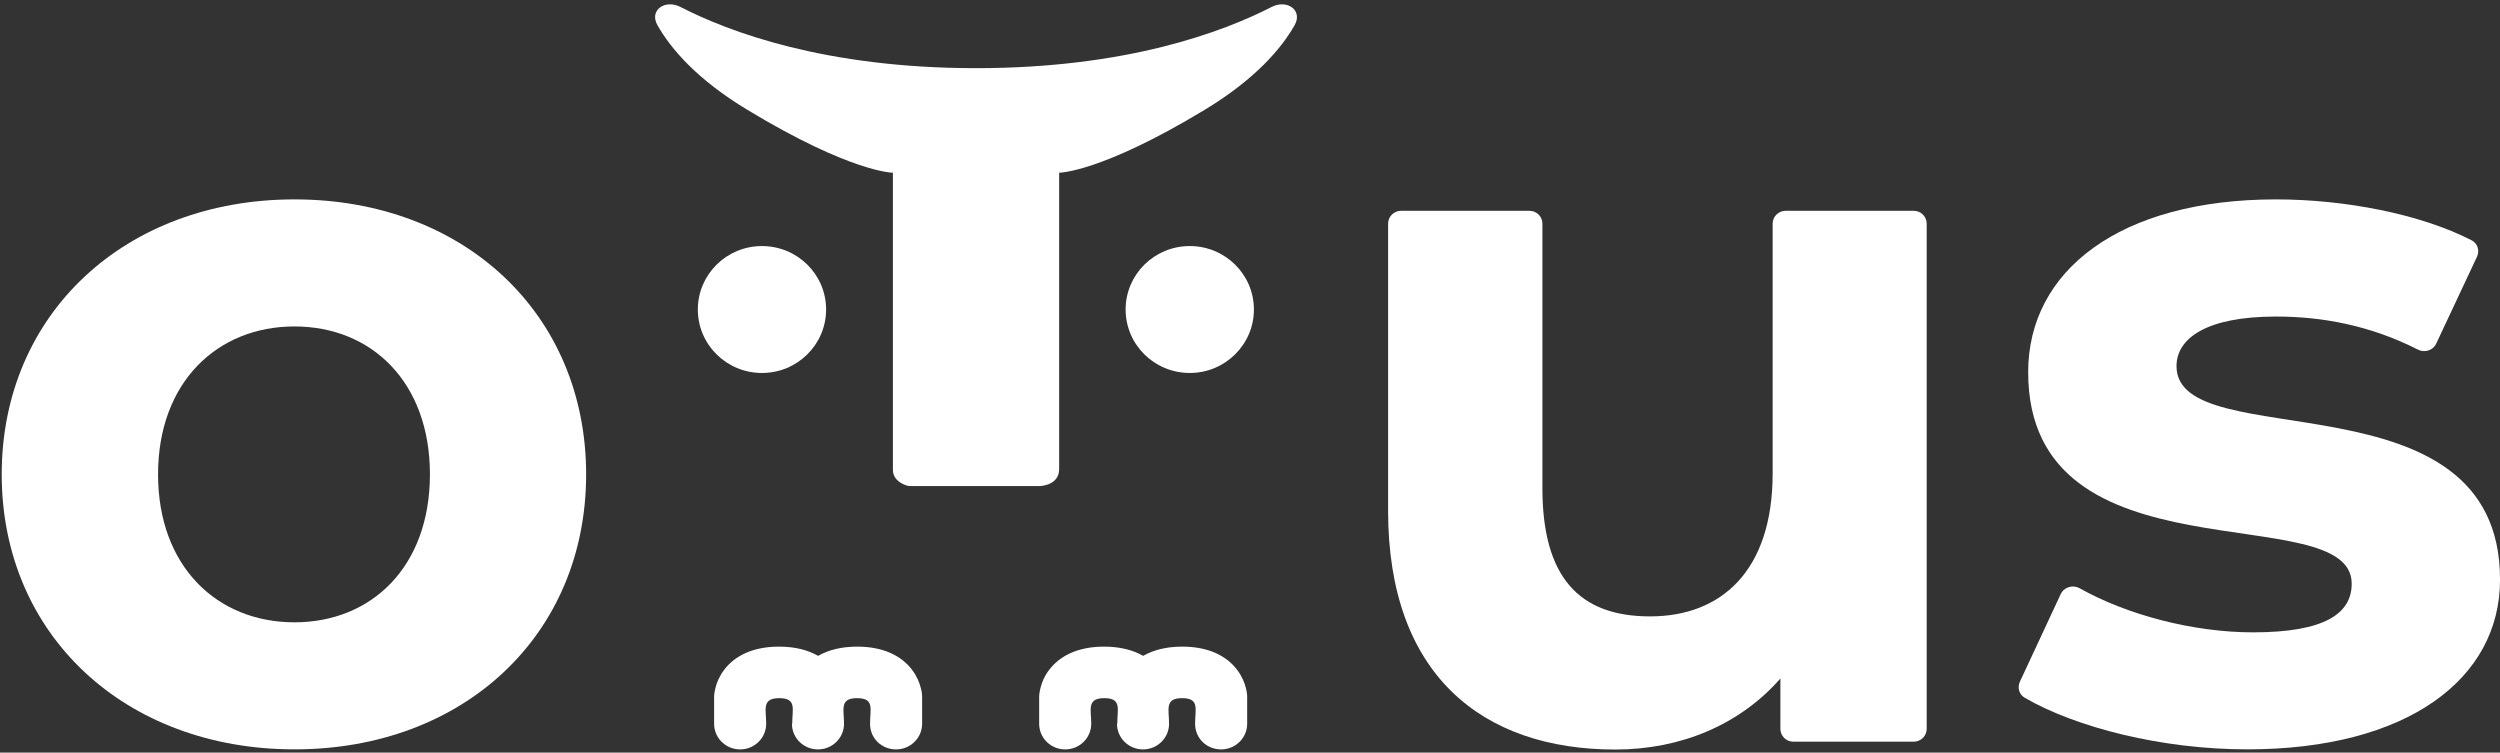
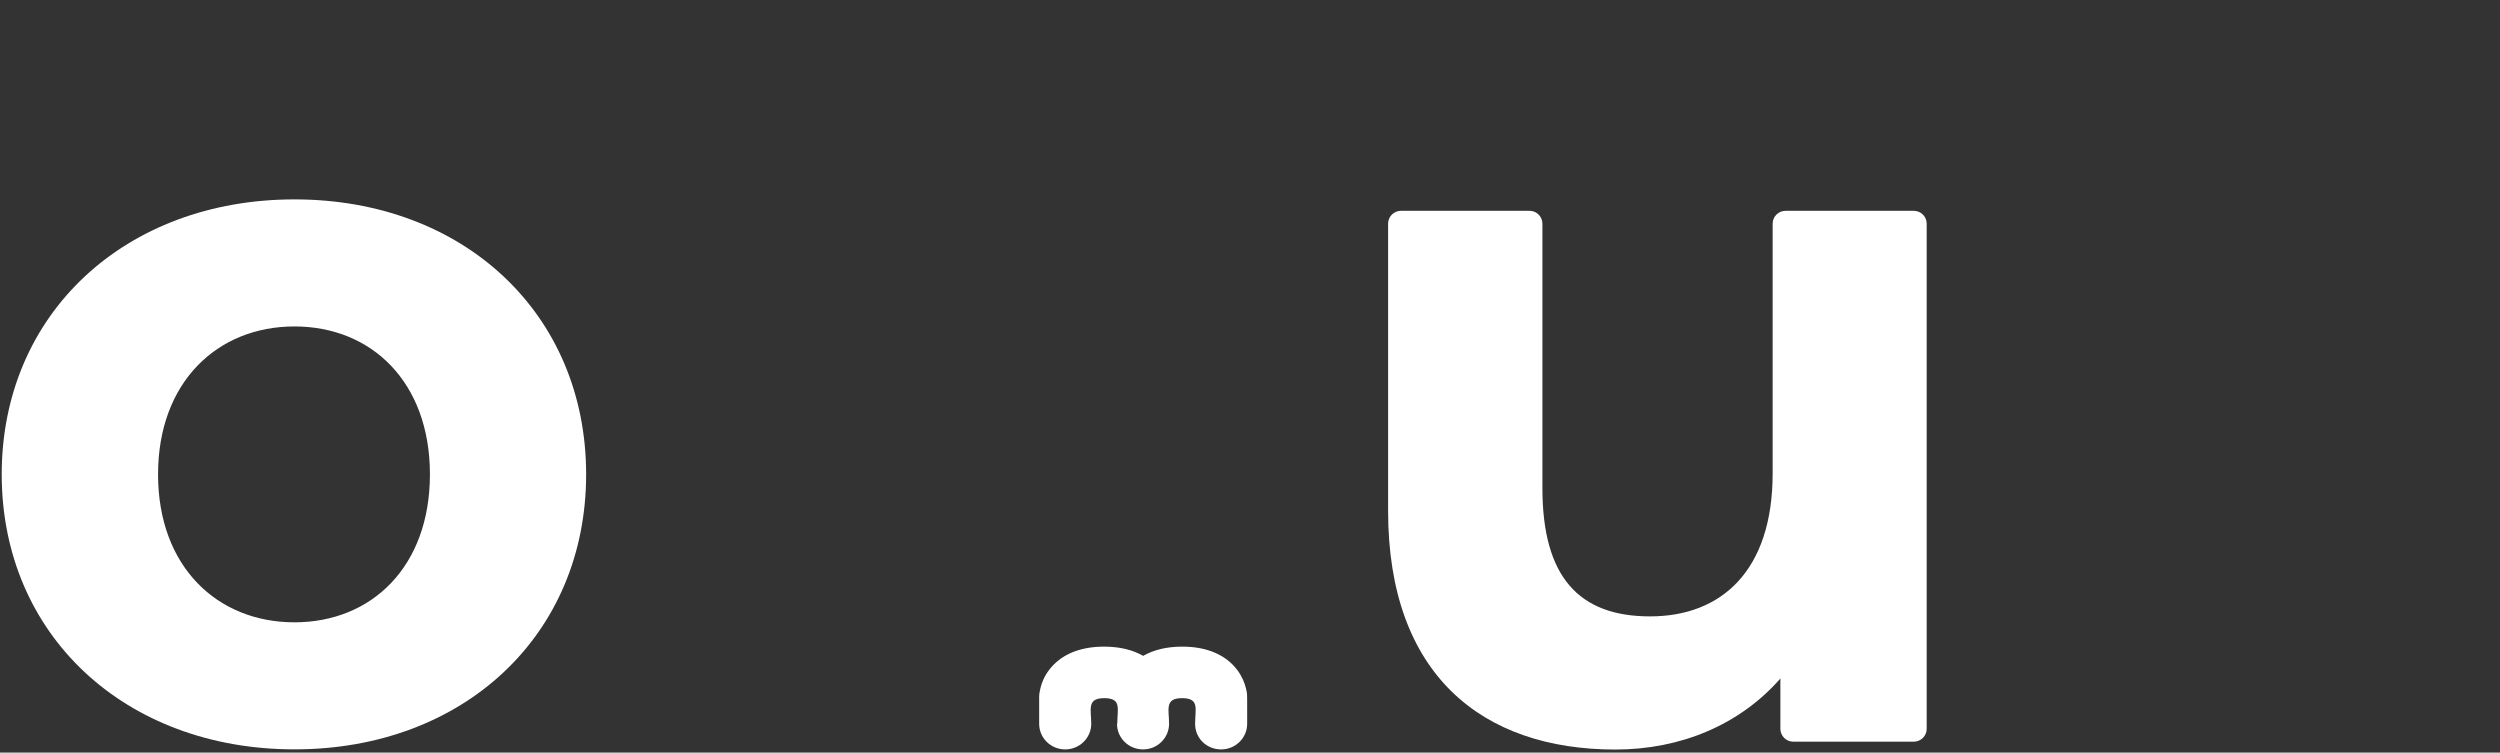
<svg xmlns="http://www.w3.org/2000/svg" width="382" height="115" viewBox="0 0 382 115" fill="none">
  <rect x="0" y="0" width="382" height="115" fill="#333333" stroke="none" />
  <path d="M44.994 114.503C70.831 114.503 89.561 97.058 89.561 72.485C89.561 47.912 70.831 30.467 44.994 30.467C19.157 30.467 0.262 47.912 0.262 72.485C0.262 97.058 19.157 114.503 44.994 114.503ZM44.994 95.09C33.205 95.09 24.151 86.595 24.151 72.485C24.151 58.375 33.226 49.881 44.994 49.881C56.763 49.881 65.693 58.375 65.693 72.485C65.693 86.595 56.783 95.09 44.994 95.09Z" fill="white" />
-   <path d="M136.436 71.765C136.436 73.402 137.969 74.024 138.632 74.21C138.819 74.272 139.026 74.272 139.212 74.272H158.792C158.792 74.272 161.775 74.272 161.838 71.745V26.391C161.838 26.391 168.178 26.391 184.048 16.798C191.797 12.115 195.775 7.433 197.806 3.869C199.132 1.548 196.646 -0.151 194.284 1.072C186.908 4.863 172.176 10.416 149.137 10.416C126.097 10.416 111.366 4.863 103.99 1.072C101.628 -0.151 99.142 1.548 100.468 3.869C102.498 7.433 106.456 12.115 114.225 16.798C130.096 26.391 136.436 26.391 136.436 26.391V71.745V71.765Z" fill="white" />
-   <path d="M126.229 47.294C126.229 52.64 121.837 56.991 116.429 56.991C111.021 56.991 106.629 52.66 106.629 47.294C106.629 41.928 111.021 37.598 116.429 37.598C121.837 37.598 126.229 41.928 126.229 47.294Z" fill="white" />
-   <path d="M191.596 47.294C191.596 52.64 187.204 56.991 181.796 56.991C176.389 56.991 171.996 52.66 171.996 47.294C171.996 41.928 176.389 37.598 181.796 37.598C187.204 37.598 191.596 41.928 191.596 47.294Z" fill="white" />
-   <path d="M121.01 110.594C121.01 112.769 122.792 114.51 124.988 114.51C127.184 114.51 128.966 112.749 128.966 110.594C128.966 108.439 128.241 106.678 130.955 106.678C133.669 106.678 132.944 108.356 132.944 110.594C132.944 112.832 134.726 114.51 136.922 114.51C139.118 114.51 140.9 112.749 140.9 110.594C140.9 107.817 140.9 106.74 140.9 106.429C140.9 106.326 140.9 106.222 140.88 106.077C140.859 105.808 140.797 105.476 140.693 105.103C140.507 104.337 140.113 103.342 139.367 102.348C137.709 100.172 134.933 98.805 130.976 98.805C128.552 98.805 126.563 99.323 125.009 100.214C123.455 99.323 121.466 98.805 119.042 98.805C115.084 98.805 112.308 100.172 110.65 102.348C109.905 103.342 109.511 104.337 109.324 105.103C109.221 105.476 109.179 105.828 109.138 106.077C109.138 106.201 109.117 106.326 109.117 106.429C109.117 106.429 109.117 106.243 109.117 110.594C109.117 112.769 110.899 114.51 113.095 114.51C115.291 114.51 117.073 112.749 117.073 110.594C117.073 108.439 116.348 106.678 119.062 106.678C121.777 106.678 121.051 108.356 121.051 110.594H121.01Z" fill="white" />
-   <path d="M170.678 110.594C170.678 112.769 172.46 114.51 174.656 114.51C176.852 114.51 178.634 112.749 178.634 110.594C178.634 108.439 177.909 106.678 180.623 106.678C183.337 106.678 182.612 108.356 182.612 110.594C182.612 112.832 184.394 114.51 186.59 114.51C188.786 114.51 190.568 112.749 190.568 110.594C190.568 107.817 190.568 106.74 190.568 106.429C190.568 106.326 190.568 106.222 190.547 106.077C190.527 105.808 190.465 105.476 190.361 105.103C190.175 104.337 189.781 103.342 189.035 102.348C187.377 100.172 184.601 98.805 180.644 98.805C178.22 98.805 176.231 99.323 174.677 100.214C173.123 99.323 171.134 98.805 168.71 98.805C164.752 98.805 161.976 100.172 160.318 102.348C159.552 103.342 159.179 104.337 158.992 105.103C158.889 105.476 158.847 105.828 158.806 106.077C158.806 106.201 158.785 106.326 158.785 106.429C158.785 106.429 158.785 106.243 158.785 110.594C158.785 112.769 160.567 114.51 162.763 114.51C164.959 114.51 166.741 112.749 166.741 110.594C166.741 108.439 166.016 106.678 168.73 106.678C171.445 106.678 170.719 108.356 170.719 110.594H170.678Z" fill="white" />
+   <path d="M170.678 110.594C170.678 112.769 172.46 114.51 174.656 114.51C176.852 114.51 178.634 112.749 178.634 110.594C178.634 108.439 177.909 106.678 180.623 106.678C183.337 106.678 182.612 108.356 182.612 110.594C182.612 112.832 184.394 114.51 186.59 114.51C188.786 114.51 190.568 112.749 190.568 110.594C190.568 106.326 190.568 106.222 190.547 106.077C190.527 105.808 190.465 105.476 190.361 105.103C190.175 104.337 189.781 103.342 189.035 102.348C187.377 100.172 184.601 98.805 180.644 98.805C178.22 98.805 176.231 99.323 174.677 100.214C173.123 99.323 171.134 98.805 168.71 98.805C164.752 98.805 161.976 100.172 160.318 102.348C159.552 103.342 159.179 104.337 158.992 105.103C158.889 105.476 158.847 105.828 158.806 106.077C158.806 106.201 158.785 106.326 158.785 106.429C158.785 106.429 158.785 106.243 158.785 110.594C158.785 112.769 160.567 114.51 162.763 114.51C164.959 114.51 166.741 112.749 166.741 110.594C166.741 108.439 166.016 106.678 168.73 106.678C171.445 106.678 170.719 108.356 170.719 110.594H170.678Z" fill="white" />
  <path d="M272.829 32.213C271.752 32.213 270.861 33.083 270.861 34.181V72.325C270.861 87.243 263.008 94.184 252.131 94.184C241.253 94.184 235.68 88.154 235.68 74.583V34.181C235.68 33.104 234.81 32.213 233.712 32.213H214.07C212.992 32.213 212.102 33.083 212.102 34.181V78.043C212.102 103.072 226.439 114.53 246.827 114.53C256.793 114.53 265.847 110.759 272.042 103.673V111.36C272.042 112.437 272.912 113.328 274.01 113.328H292.429C293.507 113.328 294.398 112.458 294.398 111.36V34.181C294.398 33.104 293.528 32.213 292.429 32.213H272.788H272.829Z" fill="white" />
-   <path d="M343.365 114.503C367.855 114.503 382.006 103.729 382.006 88.563C382.006 56.407 332.57 69.895 332.57 55.951C332.57 51.704 337.129 48.368 347.778 48.368C354.657 48.368 362.054 49.653 369.471 53.424C370.486 53.941 371.771 53.548 372.247 52.512L378.484 39.231C378.919 38.299 378.587 37.2 377.676 36.724C369.865 32.704 358.283 30.467 347.778 30.467C323.889 30.467 309.904 41.386 309.904 56.863C309.904 89.475 359.339 75.821 359.339 89.185C359.339 93.743 355.237 96.623 344.277 96.623C335.098 96.623 325.008 93.95 317.777 89.889C316.741 89.309 315.394 89.682 314.876 90.78L308.64 104.165C308.225 105.055 308.516 106.112 309.365 106.609C317.218 111.168 330.353 114.503 343.365 114.503Z" fill="white" />
</svg>